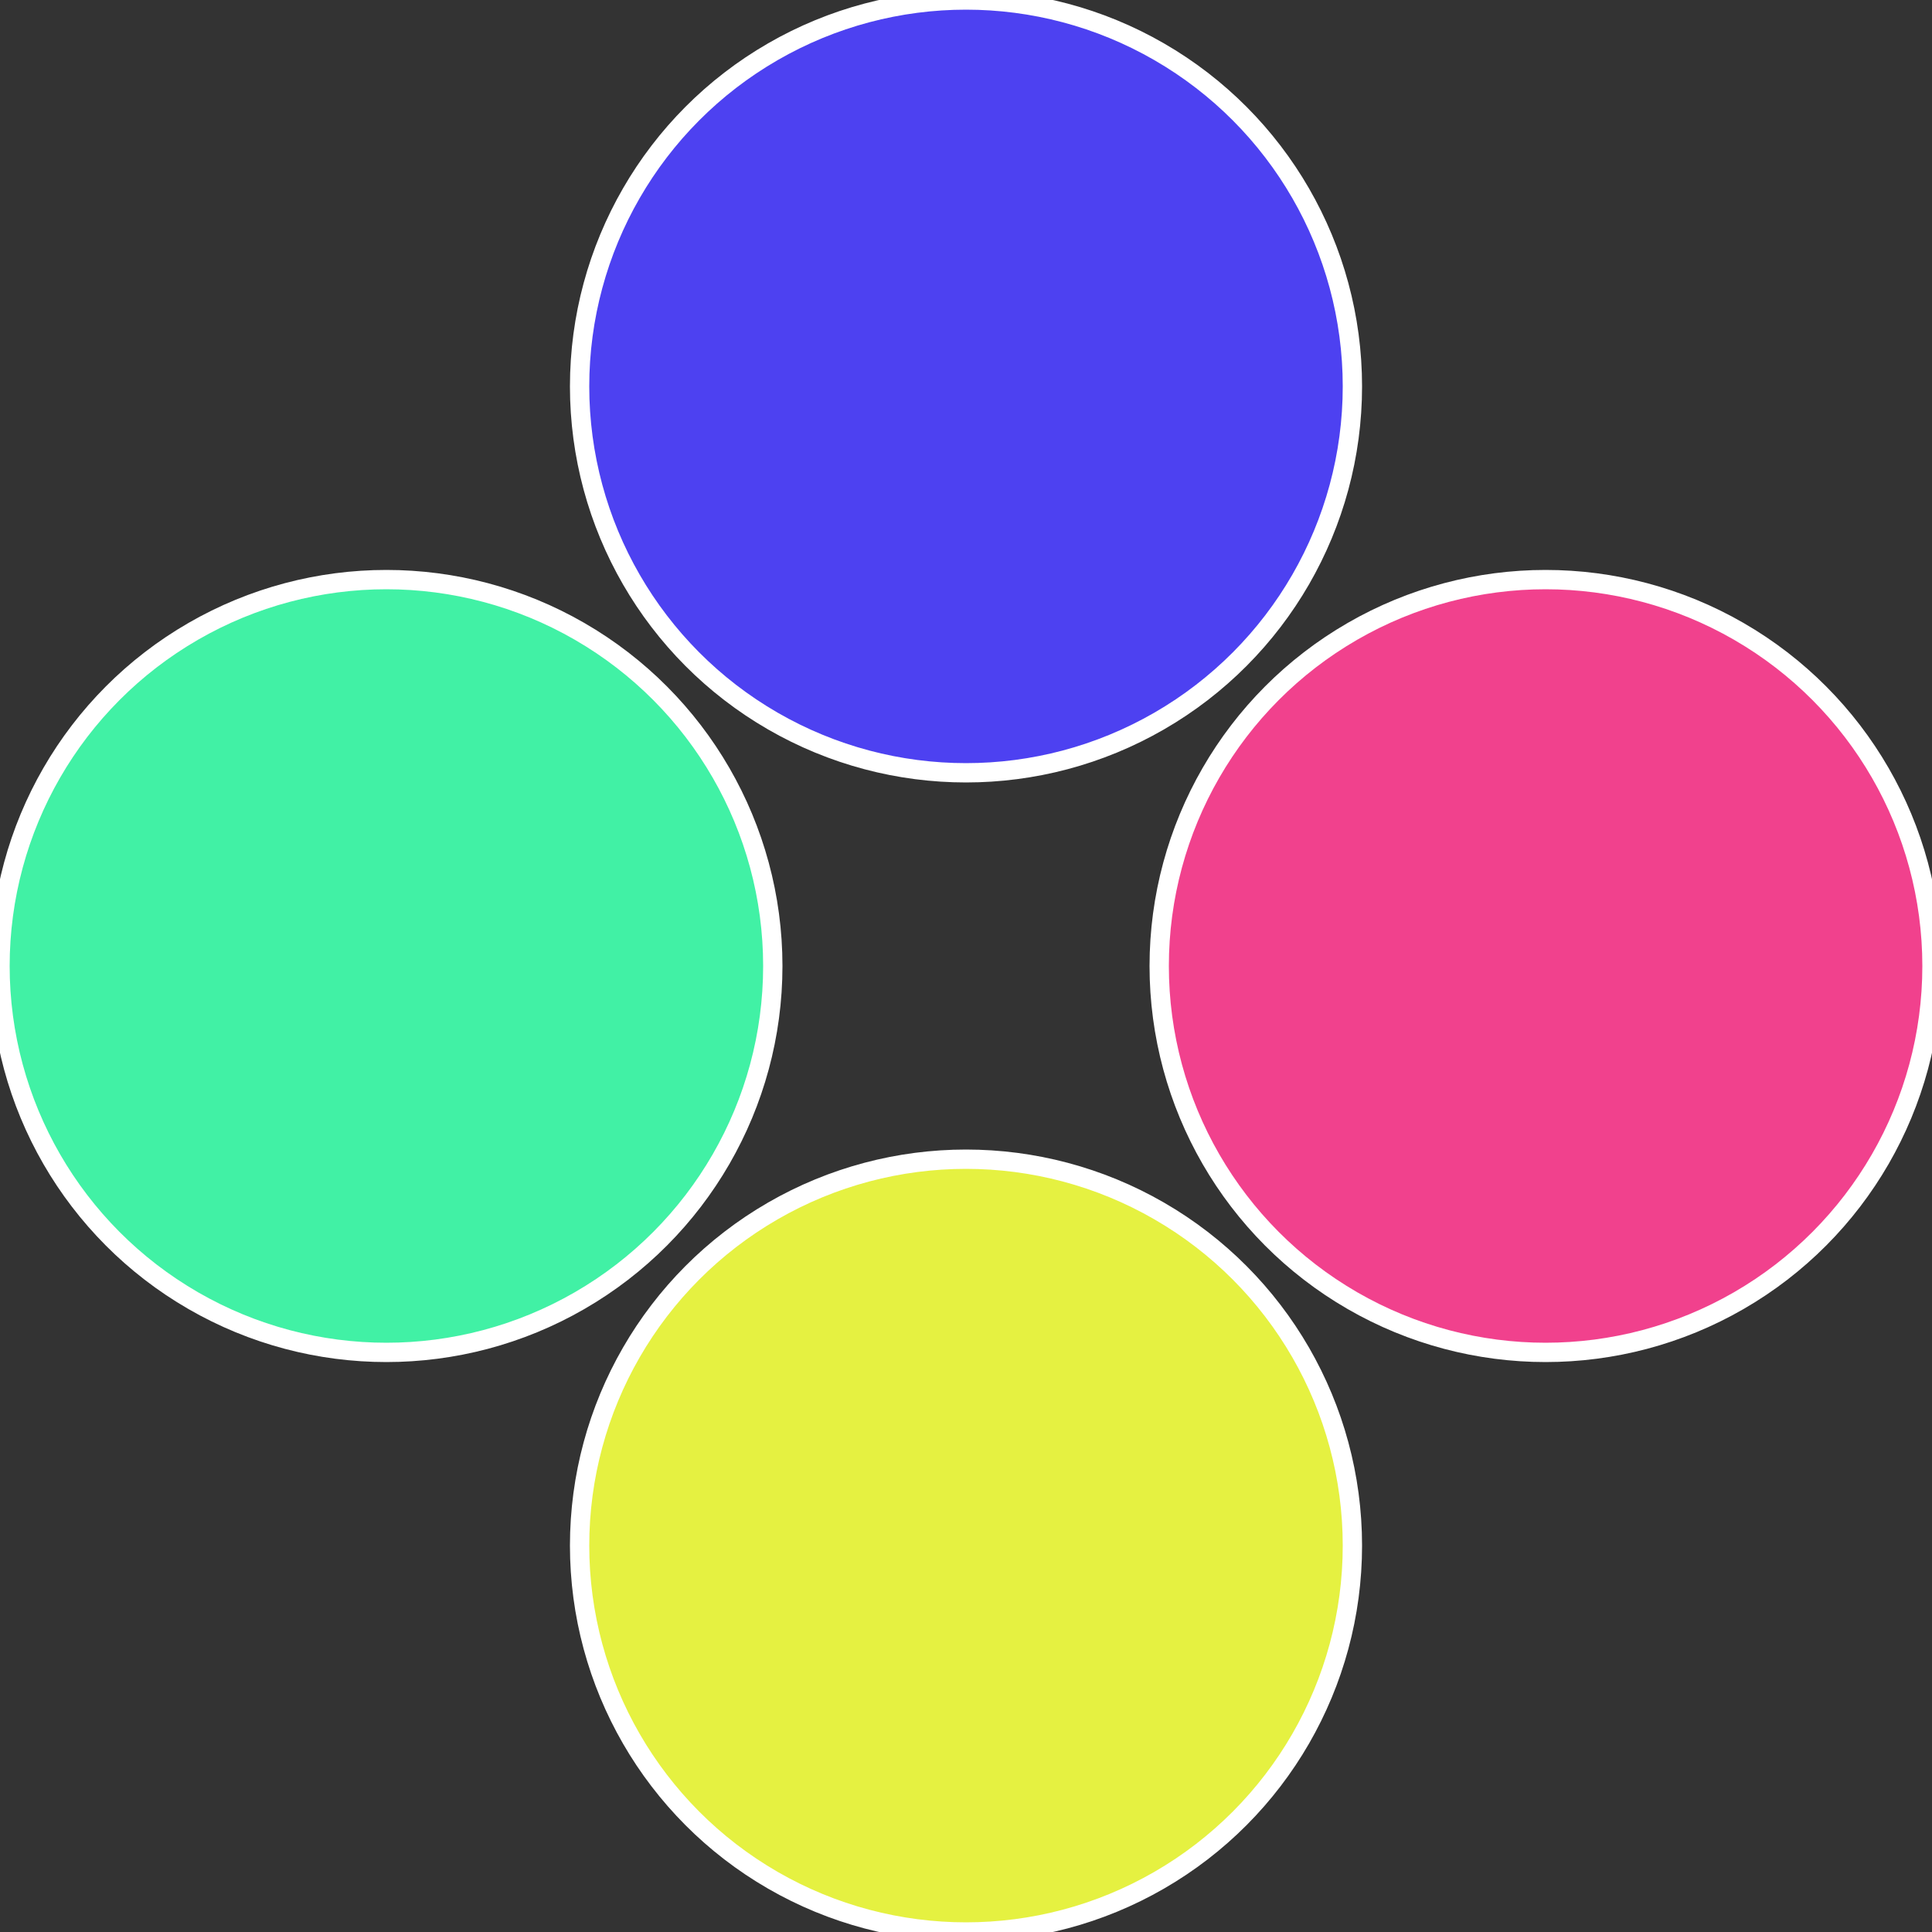
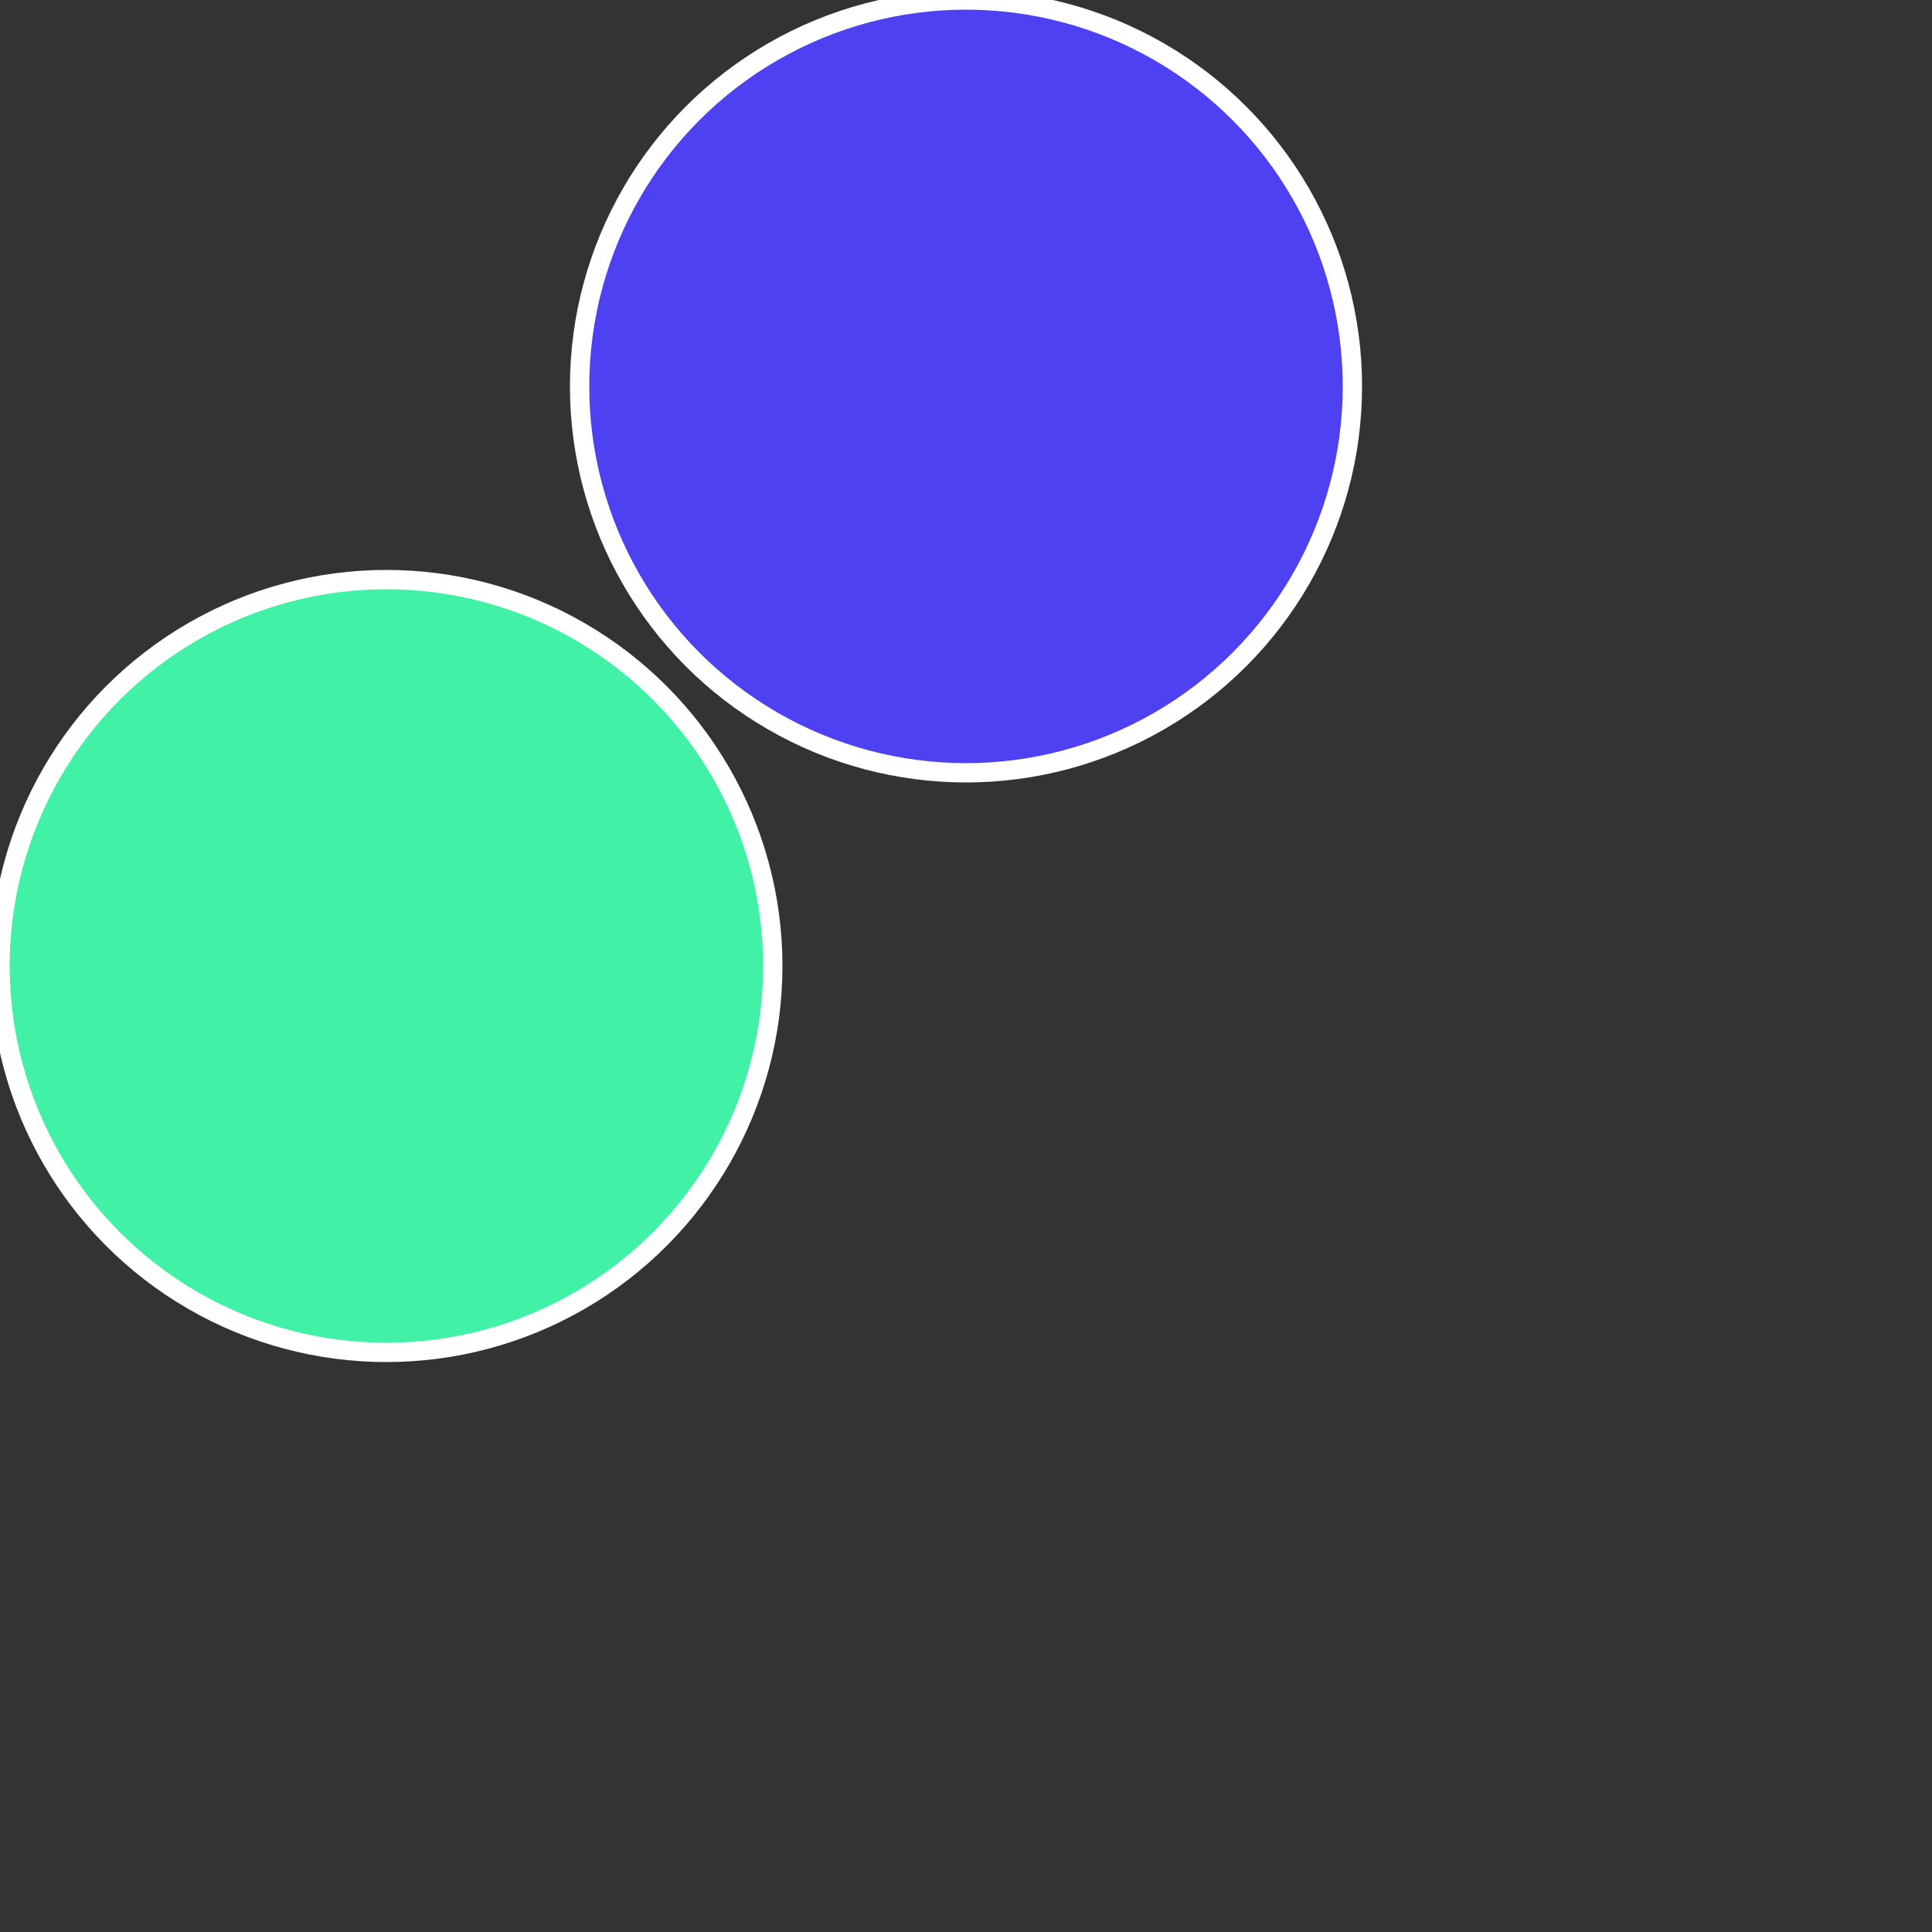
<svg xmlns="http://www.w3.org/2000/svg" width="500" height="500" viewBox="-1 -1 2 2">
  <rect x="-1" y="-1" width="2" height="2" fill="#333333" stroke="none" />
-   <circle cx="0.6" cy="0" r="0.4" fill="#f1418d" stroke="#fff" stroke-width="1%" />
-   <circle cx="3.6739403974421E-17" cy="0.6" r="0.4" fill="#e5f141" stroke="#fff" stroke-width="1%" />
  <circle cx="-0.6" cy="7.3478807948841E-17" r="0.4" fill="#41f1a5" stroke="#fff" stroke-width="1%" />
  <circle cx="-1.1021821192326E-16" cy="-0.6" r="0.4" fill="#4d41f1" stroke="#fff" stroke-width="1%" />
</svg>